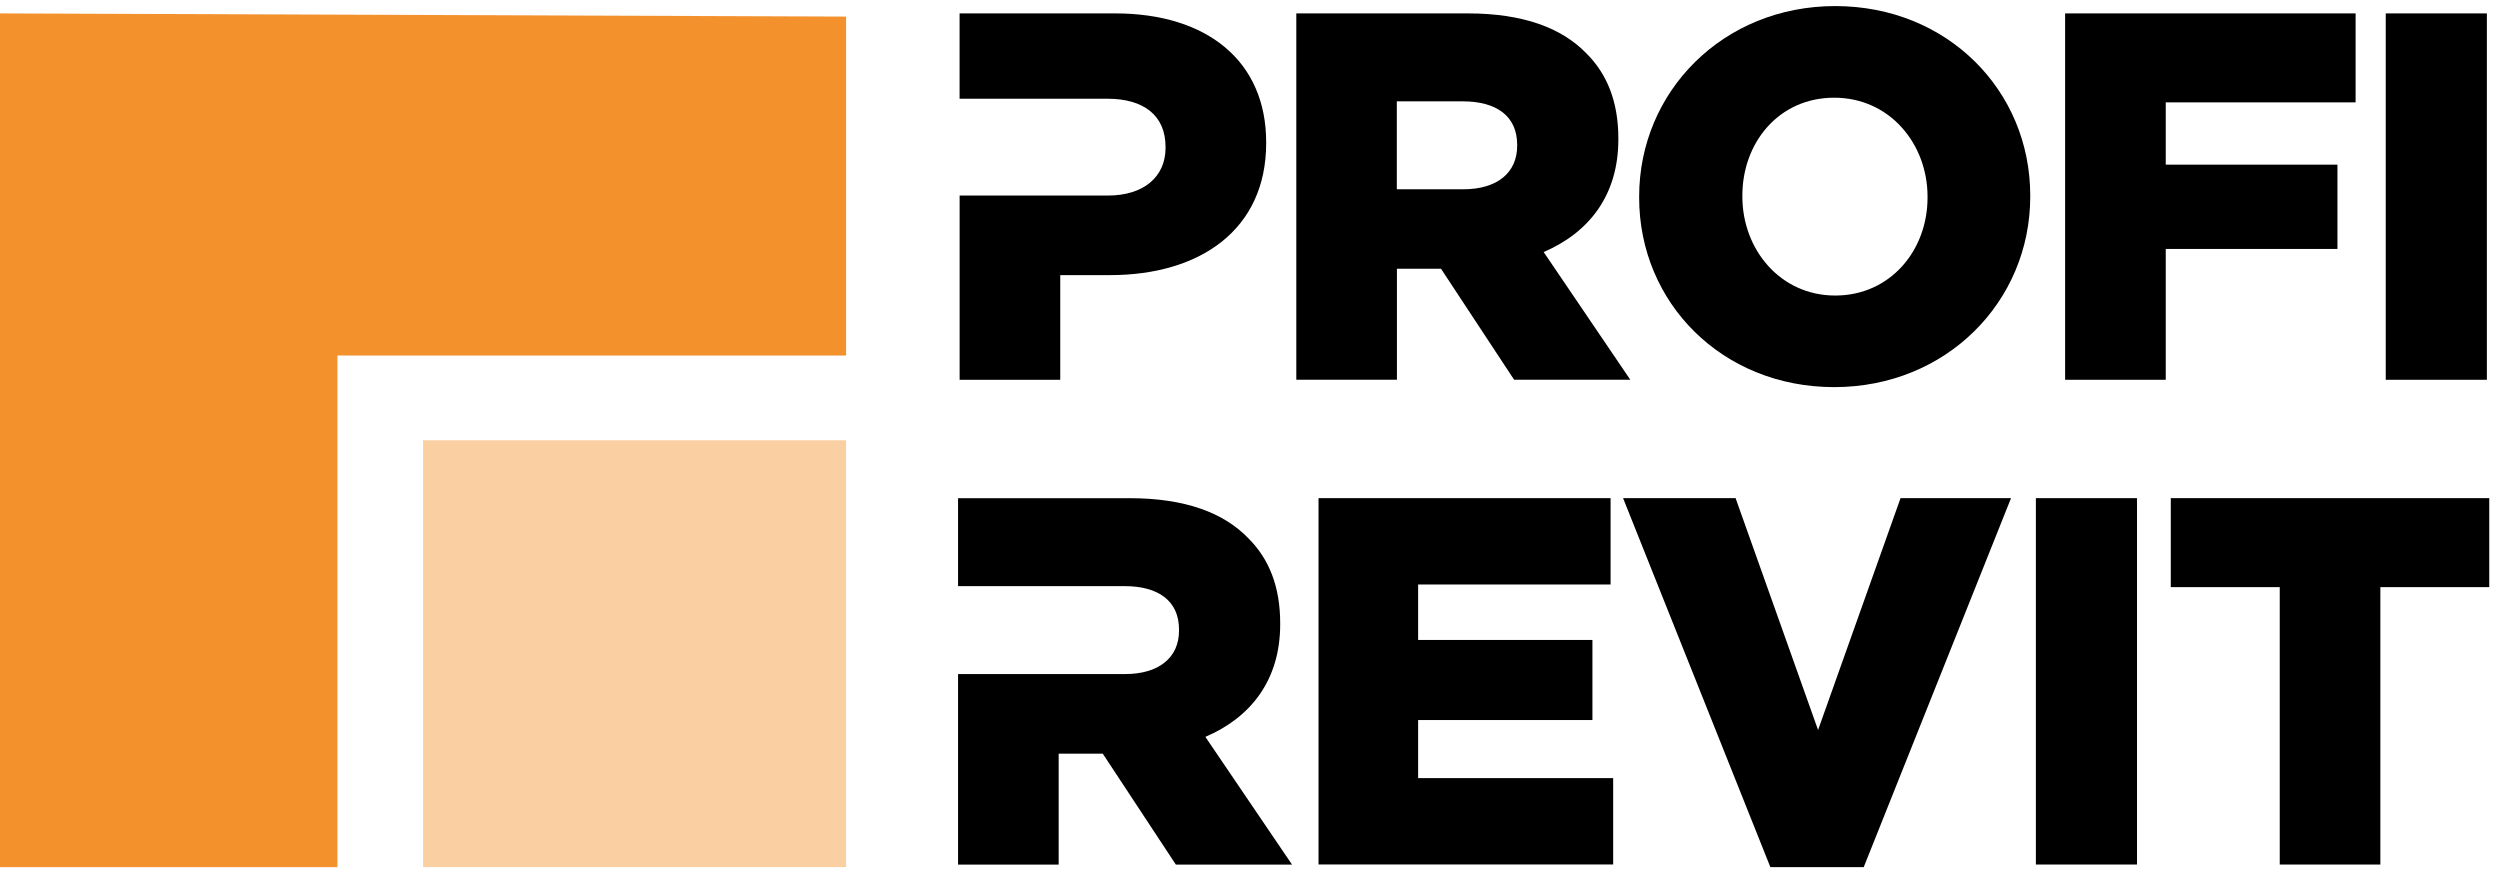
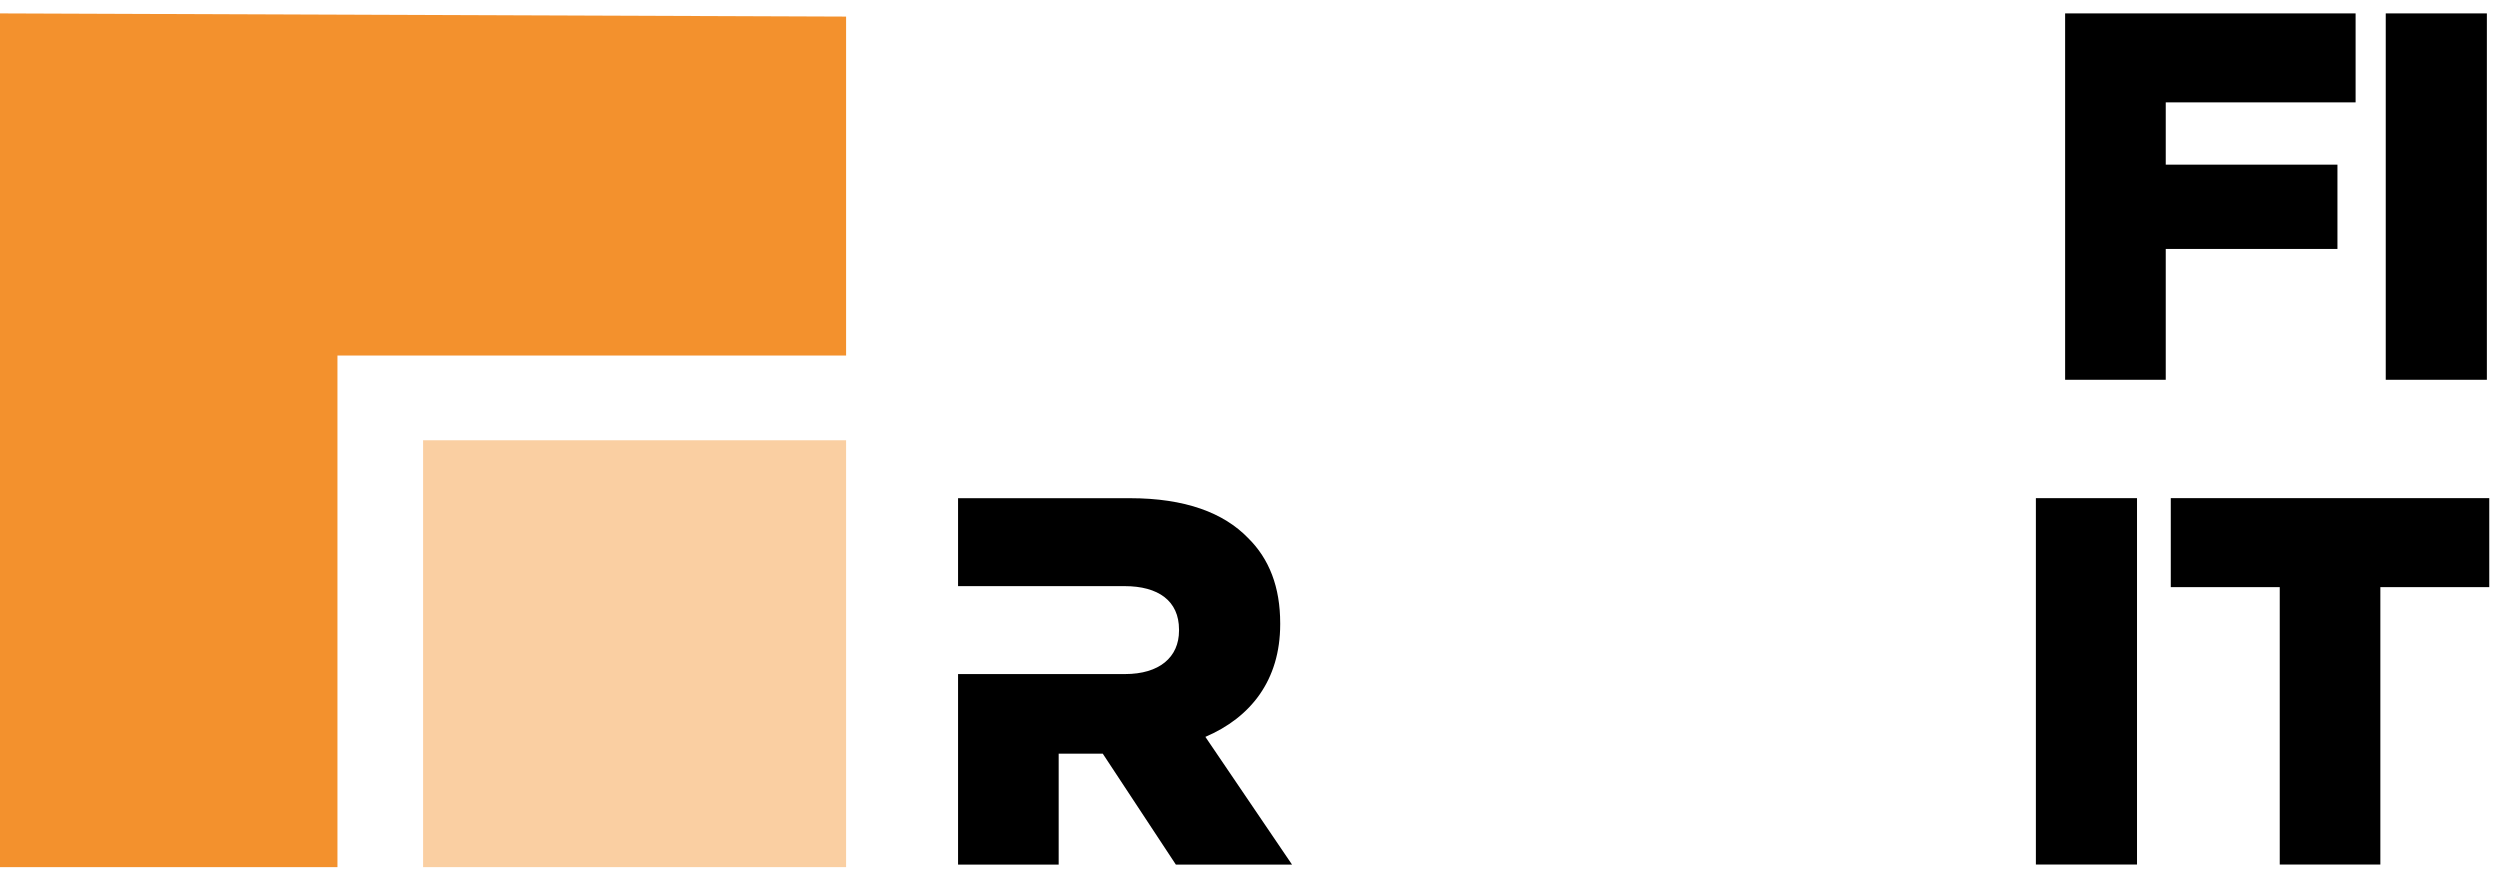
<svg xmlns="http://www.w3.org/2000/svg" width="368" height="128" viewBox="0 0 368 128" fill="none">
  <g clip-path="url(#clip0_61_461)">
    <path fill-rule="evenodd" clip-rule="evenodd" d="M0 1.973V127.642H49.673V52.331H124.545V2.441L0 1.973Z" fill="#F3912D" />
    <path opacity="0.44" d="M124.546 64.807H62.277V127.642H124.546V64.807Z" fill="#F3912D" />
-     <path d="M190.801 1.973H216.075C224.248 1.973 229.898 4.133 233.483 7.826C236.612 10.907 238.221 15.069 238.221 20.385V20.537C238.221 28.784 233.865 34.251 227.226 37.099L239.979 55.896H222.878L212.116 39.56H205.627V55.896H190.816V1.973H190.801ZM215.386 27.862C220.423 27.862 223.327 25.4 223.327 21.465V21.314C223.327 17.078 220.274 14.918 215.312 14.918H205.612V27.862H215.386Z" fill="black" />
-     <path d="M241.283 29.093V28.942C241.283 13.453 253.655 0.894 270.142 0.894C286.63 0.894 298.852 13.302 298.852 28.784V28.935C298.852 44.425 286.48 56.984 269.993 56.984C253.505 56.984 241.283 44.575 241.283 29.093ZM283.734 29.093V28.942C283.734 21.164 278.158 14.382 269.993 14.382C261.827 14.382 256.476 21.005 256.476 28.791V28.942C256.476 36.721 262.052 43.503 270.142 43.503C278.233 43.503 283.734 36.88 283.734 29.093Z" fill="black" />
    <path d="M303.986 1.973H346.744V15.069H318.798V24.237H344.072V36.645H318.798V55.904H303.986V1.973Z" fill="black" />
    <path d="M351.182 1.973H366.068V55.904H351.182V1.973Z" fill="black" />
-     <path d="M194.088 73.327H237.077V86.037H208.749V94.201H234.405V105.99H208.749V114.539H237.459V127.25H194.088V73.319V73.327Z" fill="black" />
-     <path d="M238.91 73.328H255.48L267.62 107.456L279.759 73.328H296.022L274.34 127.643H260.599L238.918 73.328H238.91Z" fill="black" />
    <path d="M299.682 73.328H314.568V127.258H299.682V73.328Z" fill="black" />
    <path d="M335.57 86.423H319.539V73.328H366.42V86.423H350.389V127.258H335.578V86.423H335.57Z" fill="black" />
-     <path d="M164.159 1.973H141.25V14.533H163.014C168.358 14.533 171.569 16.994 171.569 21.624V21.775C171.569 26.012 168.358 28.784 163.096 28.784H141.257V55.904H156.069V40.497H163.396C176.68 40.497 186.38 33.791 186.38 21.08V20.929C186.38 8.989 177.676 1.973 164.159 1.973Z" fill="black" />
    <path d="M177.451 108.459C184.097 105.612 188.445 100.136 188.445 91.897V91.746C188.445 86.429 186.844 82.268 183.708 79.186C180.123 75.486 174.472 73.334 166.3 73.334H141.025V86.278H165.536C170.498 86.278 173.552 88.438 173.552 92.675V92.826C173.552 96.753 170.648 99.222 165.611 99.222H141.025V127.271H155.837V110.936H162.325L173.088 127.271H190.189L177.436 108.474L177.451 108.459Z" fill="black" />
  </g>
  <defs>
    <clipPath id="clip0_61_461">
      <rect width="366.419" height="126.749" fill="white" transform="translate(0 0.894)" />
    </clipPath>
  </defs>
</svg>